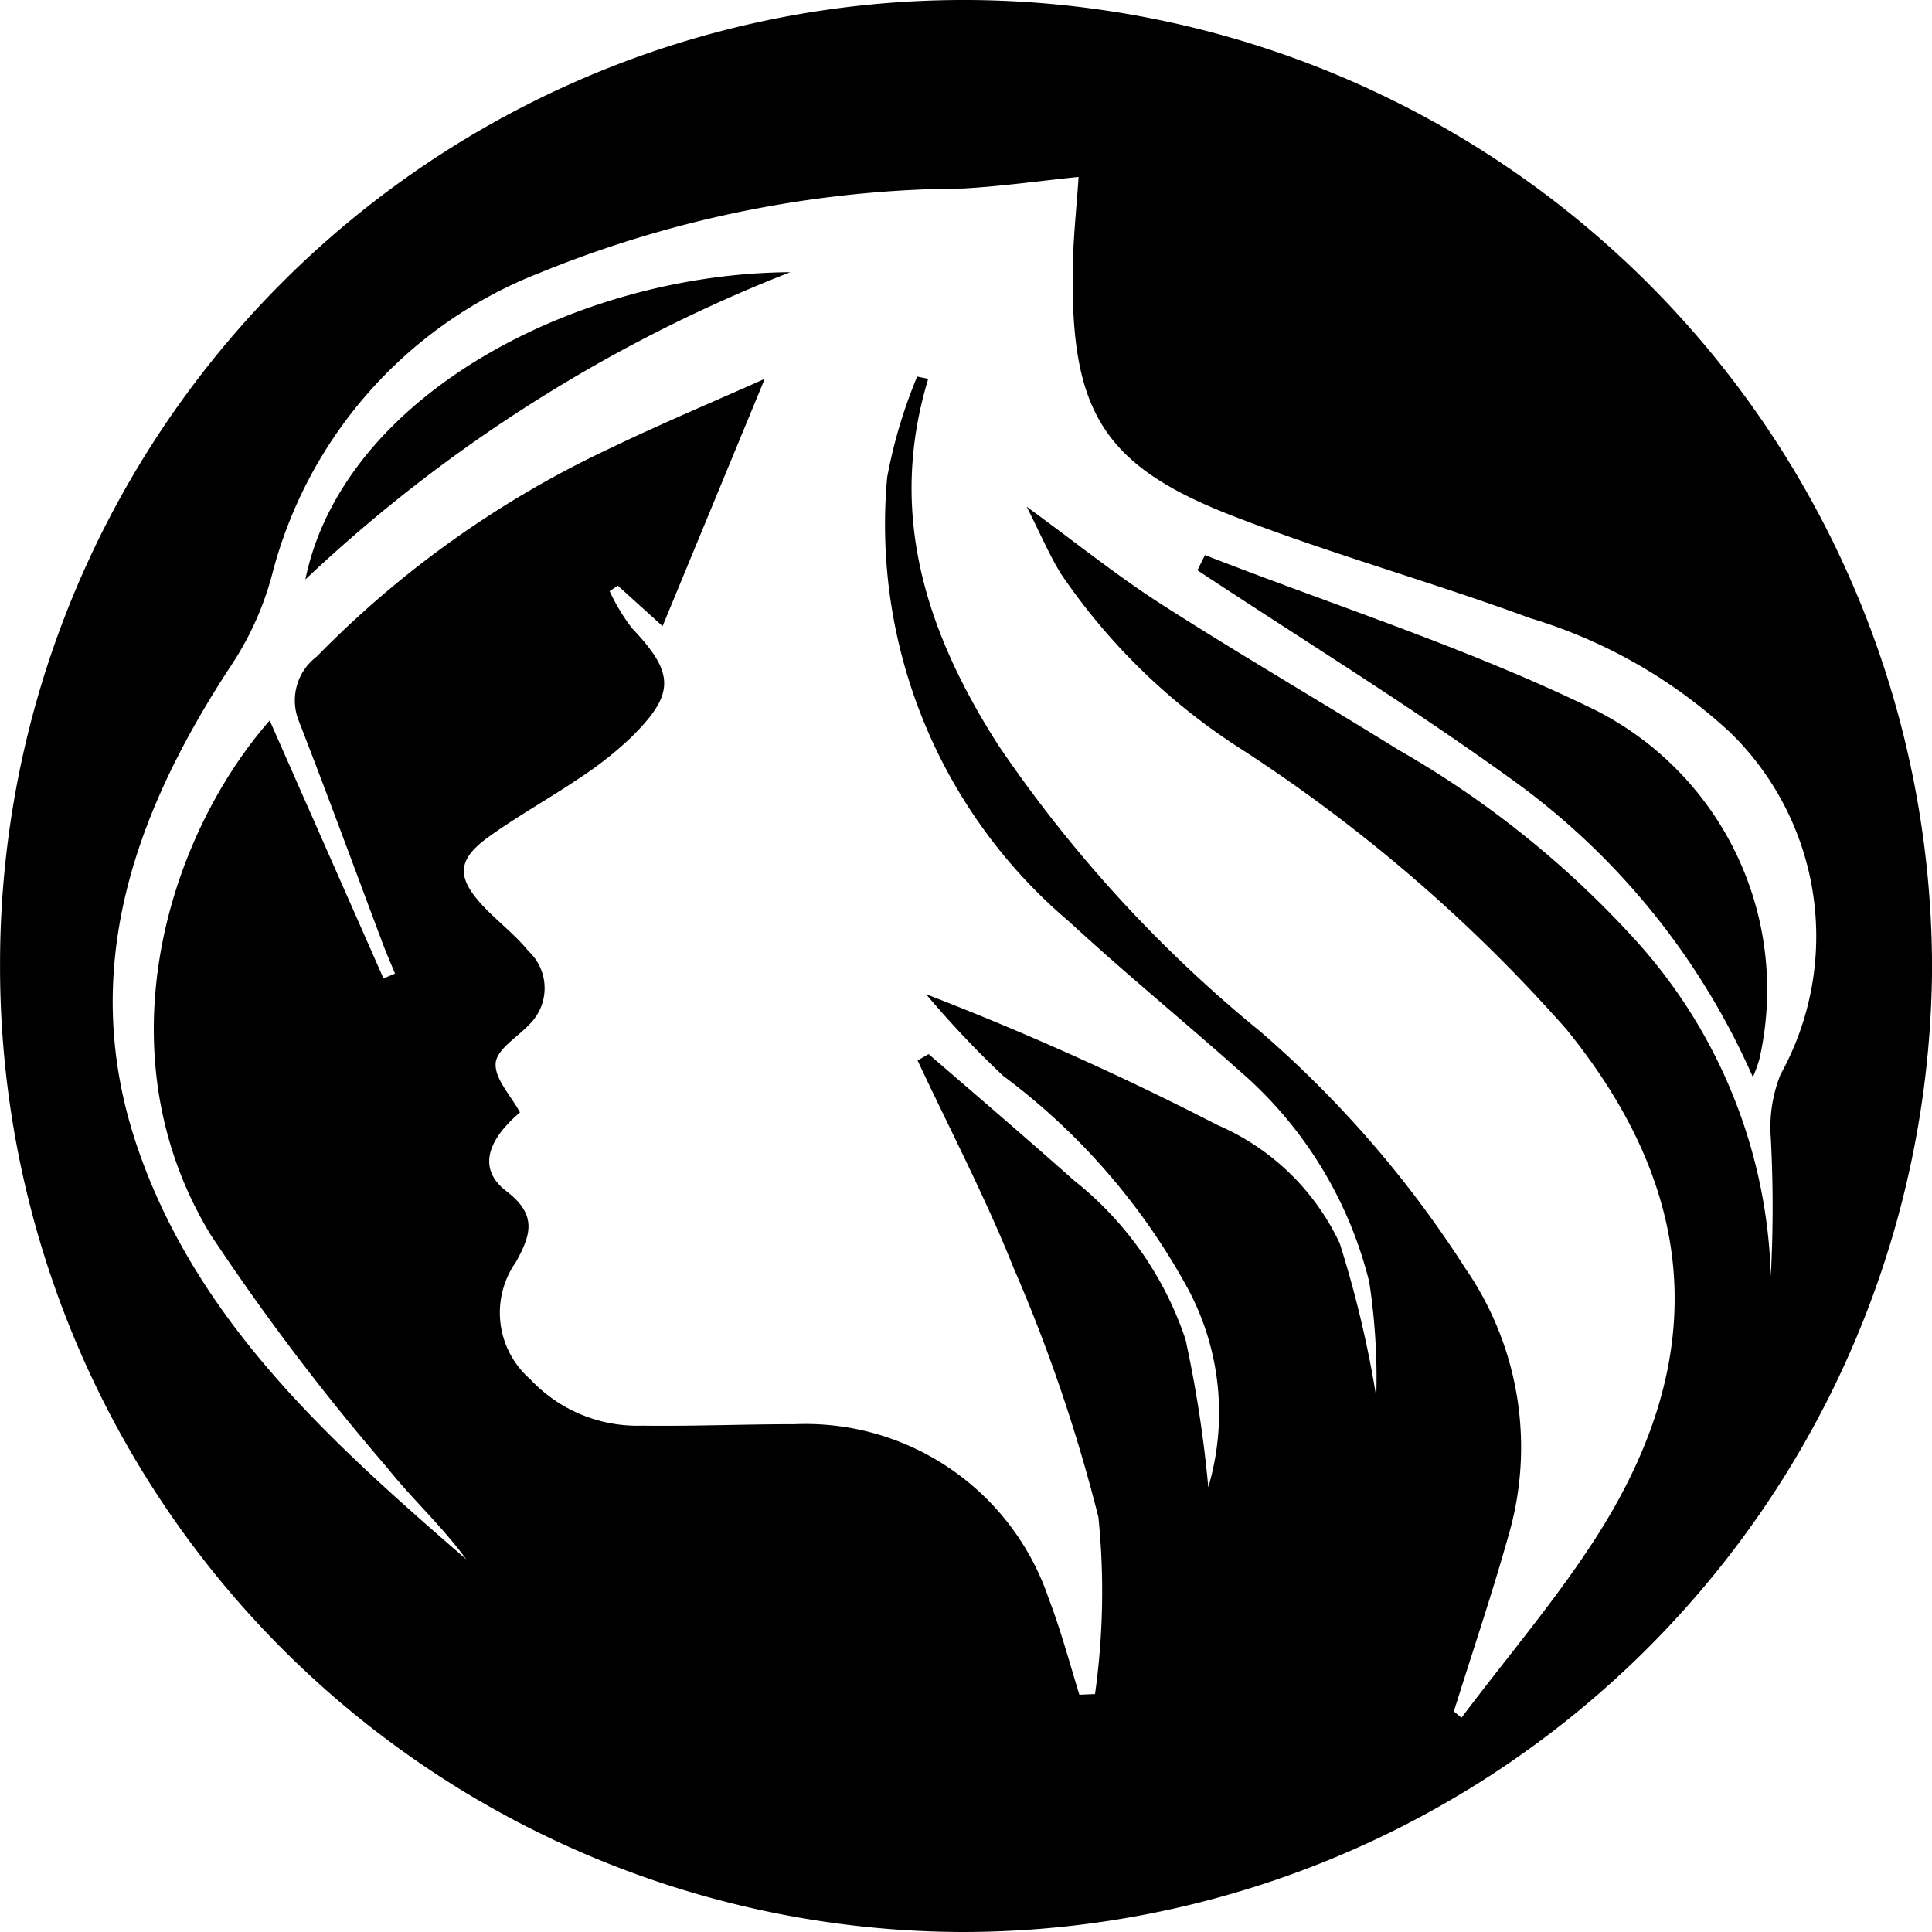
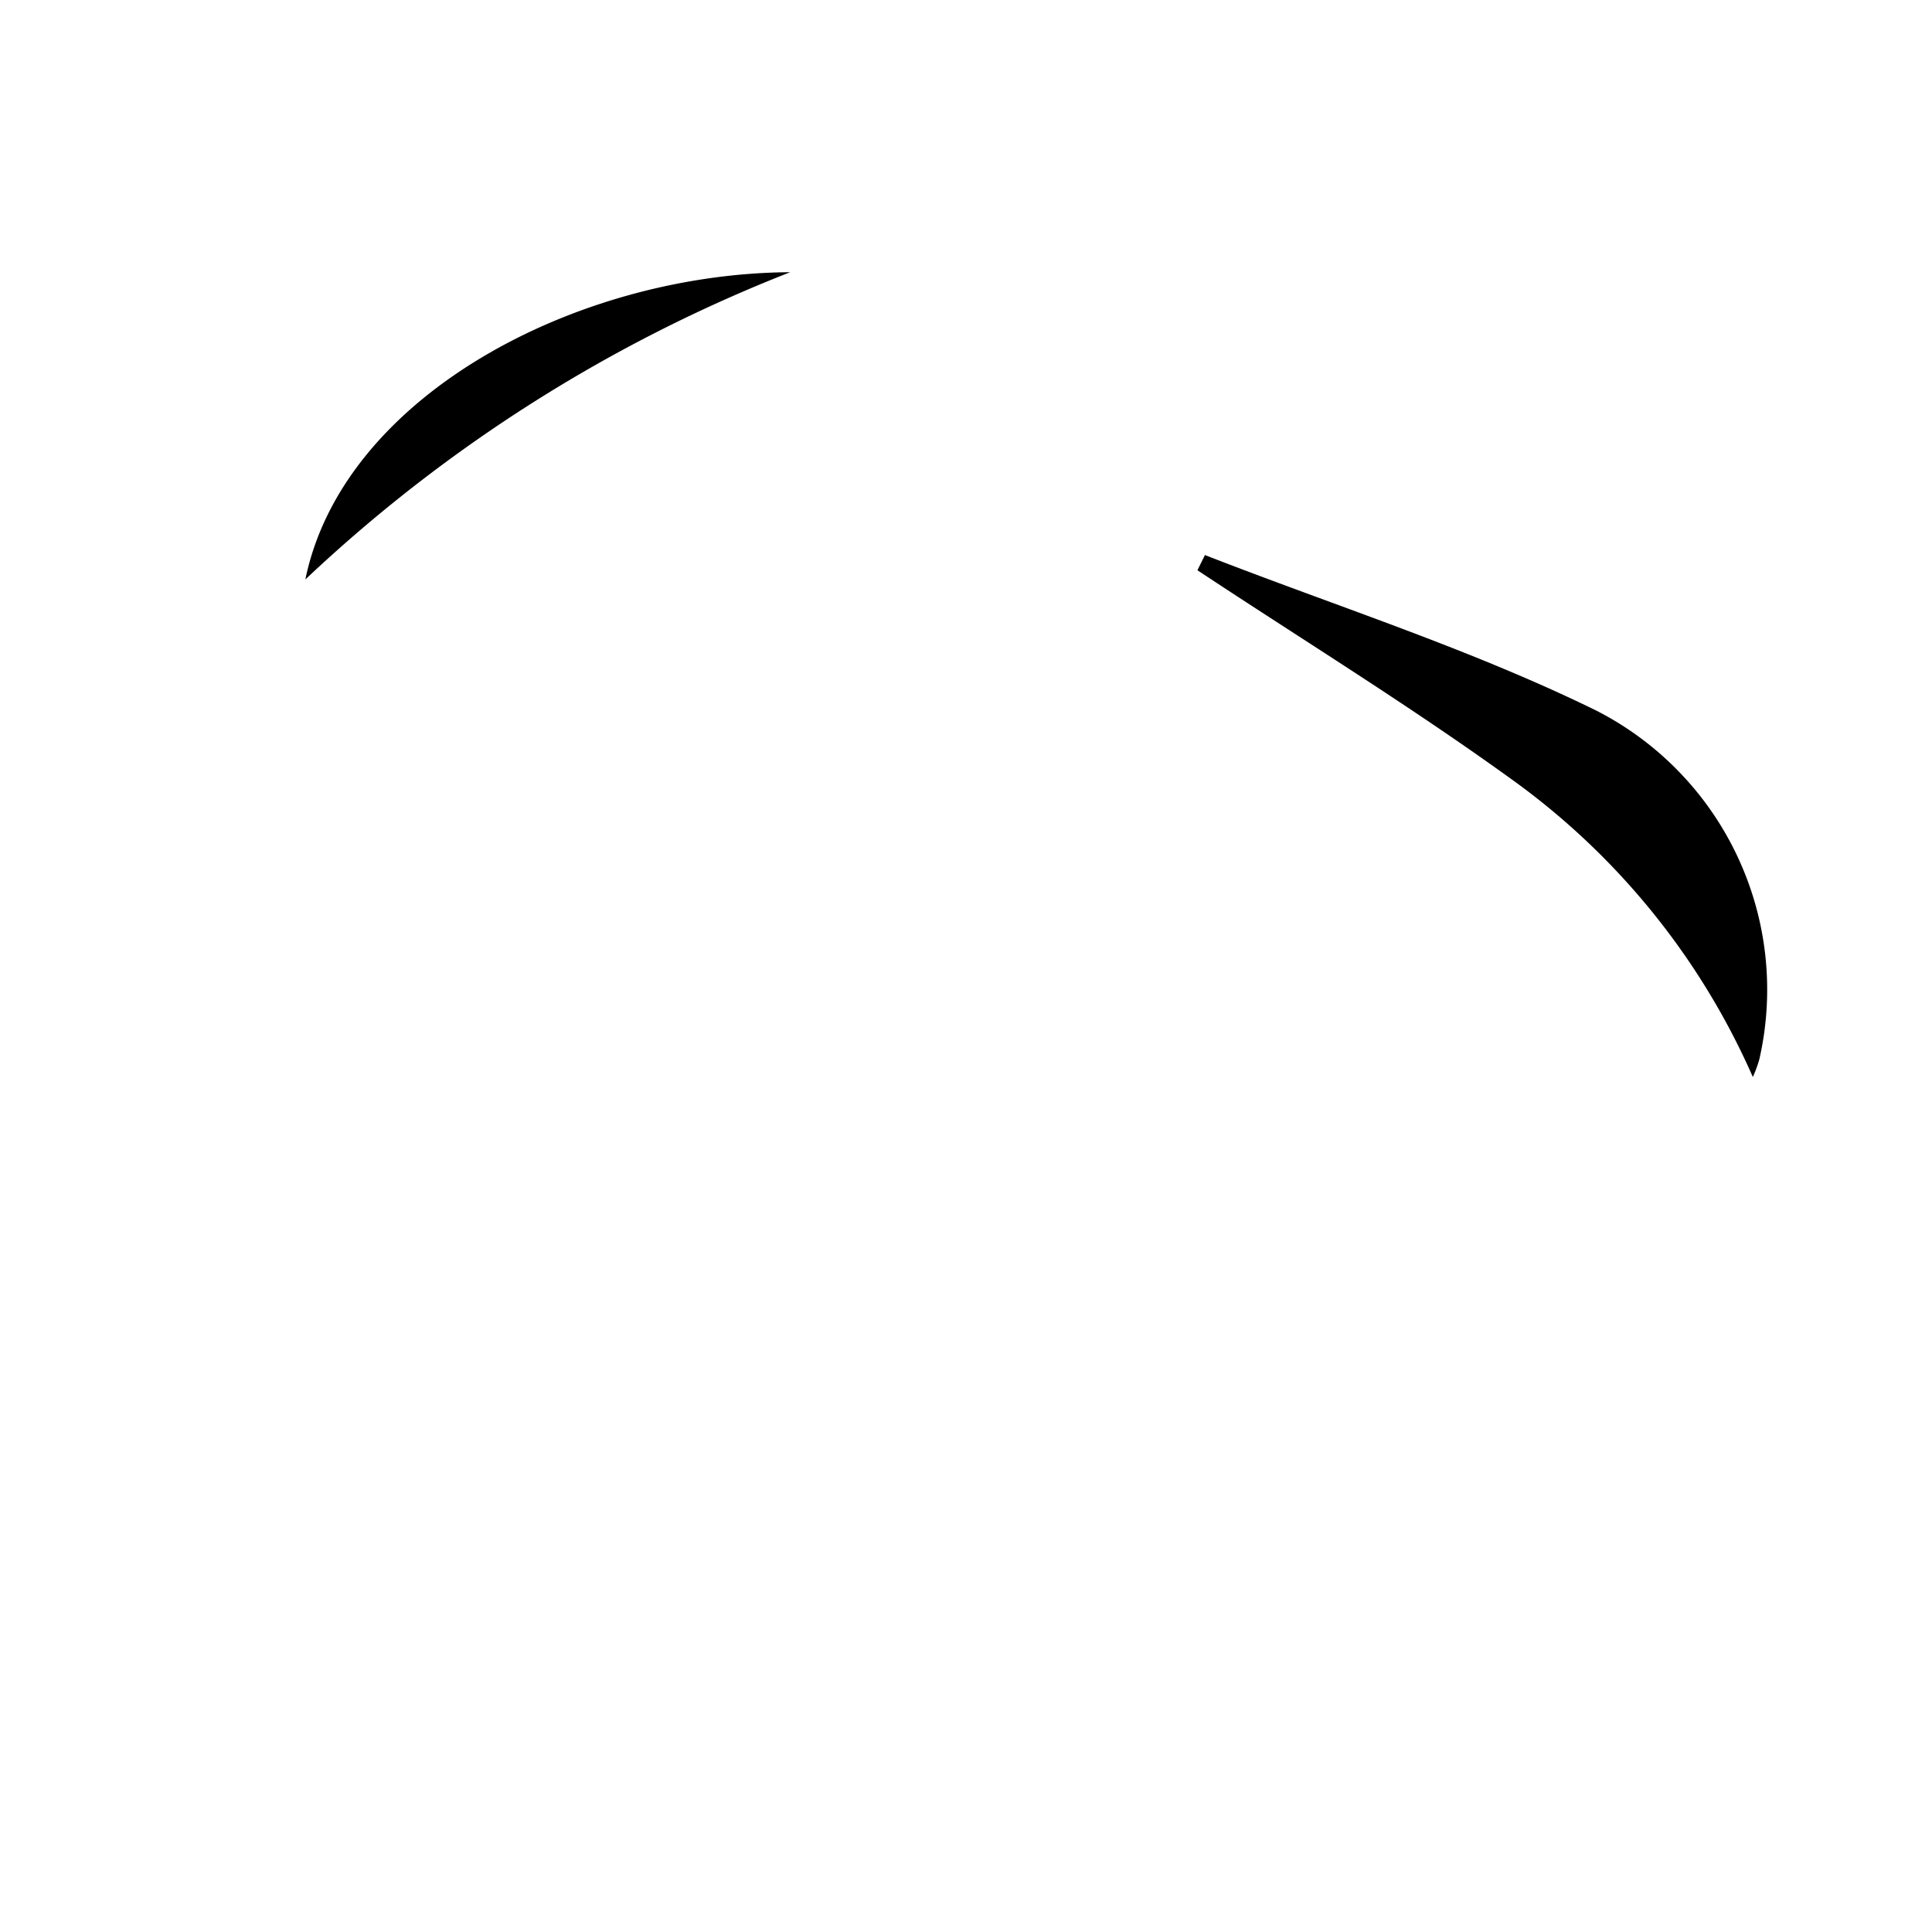
<svg xmlns="http://www.w3.org/2000/svg" id="Group_110" data-name="Group 110" width="37" height="37" viewBox="0 0 37 37">
-   <path id="Path_38" data-name="Path 38" d="M-6827.312-3632.252a18.548,18.548,0,0,1,18.476,18.579,18.578,18.578,0,0,1-18.57,18.421,18.484,18.484,0,0,1-18.43-18.514A18.458,18.458,0,0,1-6827.312-3632.252Zm9.318,32.776.146.121c.879-1.172,1.841-2.291,2.623-3.525,2.146-3.394,1.913-6.552-.617-9.664a30.2,30.2,0,0,0-6.224-5.362,11.933,11.933,0,0,1-3.453-3.358c-.224-.364-.392-.762-.656-1.284.97.708,1.75,1.337,2.59,1.874,1.49.955,3.022,1.846,4.526,2.78a18.643,18.643,0,0,1,4.546,3.649,9.994,9.994,0,0,1,2.589,6.433,25.086,25.086,0,0,0,0-2.648,2.721,2.721,0,0,1,.187-1.216,5.452,5.452,0,0,0-.953-6.537,9.773,9.773,0,0,0-3.84-2.2c-1.9-.7-3.857-1.24-5.74-1.975-2.41-.941-3.041-1.975-3.024-4.582,0-.659.077-1.318.113-1.894-.76.078-1.489.182-2.221.222a21.734,21.734,0,0,0-8.1,1.616,8.464,8.464,0,0,0-5.122,5.769,5.861,5.861,0,0,1-.8,1.77c-1.865,2.847-2.936,5.874-1.768,9.246,1.153,3.332,3.708,5.62,6.284,7.852-.458-.631-1.041-1.159-1.523-1.766a44.29,44.29,0,0,1-3.379-4.461c-2.106-3.478-.816-7.606,1.138-9.838l2.18,4.941.22-.094c-.075-.183-.155-.364-.225-.549-.54-1.435-1.066-2.875-1.622-4.3a1.052,1.052,0,0,1,.348-1.222,19.329,19.329,0,0,1,5.621-3.99c1-.481,2.017-.907,2.959-1.329l-1.957,4.736-.857-.775-.157.105a3.747,3.747,0,0,0,.426.707c.821.864.836,1.258-.021,2.1a6.88,6.88,0,0,1-.964.761c-.573.389-1.182.726-1.745,1.129-.616.44-.637.775-.129,1.323.279.3.616.551.873.868a.97.97,0,0,1,.045,1.387c-.232.257-.641.488-.667.76-.028.3.293.627.465.948-.648.552-.8,1.094-.262,1.507.6.457.47.838.186,1.356a1.685,1.685,0,0,0,.27,2.244,2.81,2.81,0,0,0,2.141.892c.976.013,1.952-.028,2.928-.028a4.916,4.916,0,0,1,4.86,3.33c.23.6.4,1.233.59,1.851l.3-.013a14.154,14.154,0,0,0,.065-3.387,30.979,30.979,0,0,0-1.627-4.78c-.539-1.351-1.219-2.647-1.836-3.967l.211-.122c.928.8,1.862,1.6,2.78,2.416a6.514,6.514,0,0,1,2.14,3.05,23.182,23.182,0,0,1,.436,2.829,5.027,5.027,0,0,0-.379-3.781,12.578,12.578,0,0,0-3.552-4.1,18.669,18.669,0,0,1-1.473-1.561,57.053,57.053,0,0,1,5.585,2.508,4.583,4.583,0,0,1,2.336,2.263,20.5,20.5,0,0,1,.7,2.943,12.236,12.236,0,0,0-.134-2.2,7.818,7.818,0,0,0-2.45-4.016c-1.093-.973-2.226-1.9-3.3-2.89a9.96,9.96,0,0,1-3.482-8.511,9.506,9.506,0,0,1,.574-1.925l.212.043c-.787,2.584-.036,4.866,1.344,7.019a25.627,25.627,0,0,0,5.029,5.492,20.8,20.8,0,0,1,3.912,4.523,6.033,6.033,0,0,1,.82,5.143C-6817.27-3601.7-6817.646-3600.592-6817.994-3599.476Z" transform="translate(6845.837 3632.252)" />
  <path id="Path_39" data-name="Path 39" d="M-6717.515-3572.953c2.508.979,5.093,1.8,7.5,2.981a6,6,0,0,1,3.118,6.673,2.431,2.431,0,0,1-.125.342,13.9,13.9,0,0,0-4.611-5.695c-1.954-1.412-4.014-2.679-6.026-4.01Z" transform="translate(6740.591 3583.583)" />
  <path id="Path_40" data-name="Path 40" d="M-6803.919-3603.393a28.805,28.805,0,0,0-9.286,5.884C-6812.482-3601.029-6808.008-3603.369-6803.919-3603.393Z" transform="translate(6819.053 3608.606)" />
</svg>